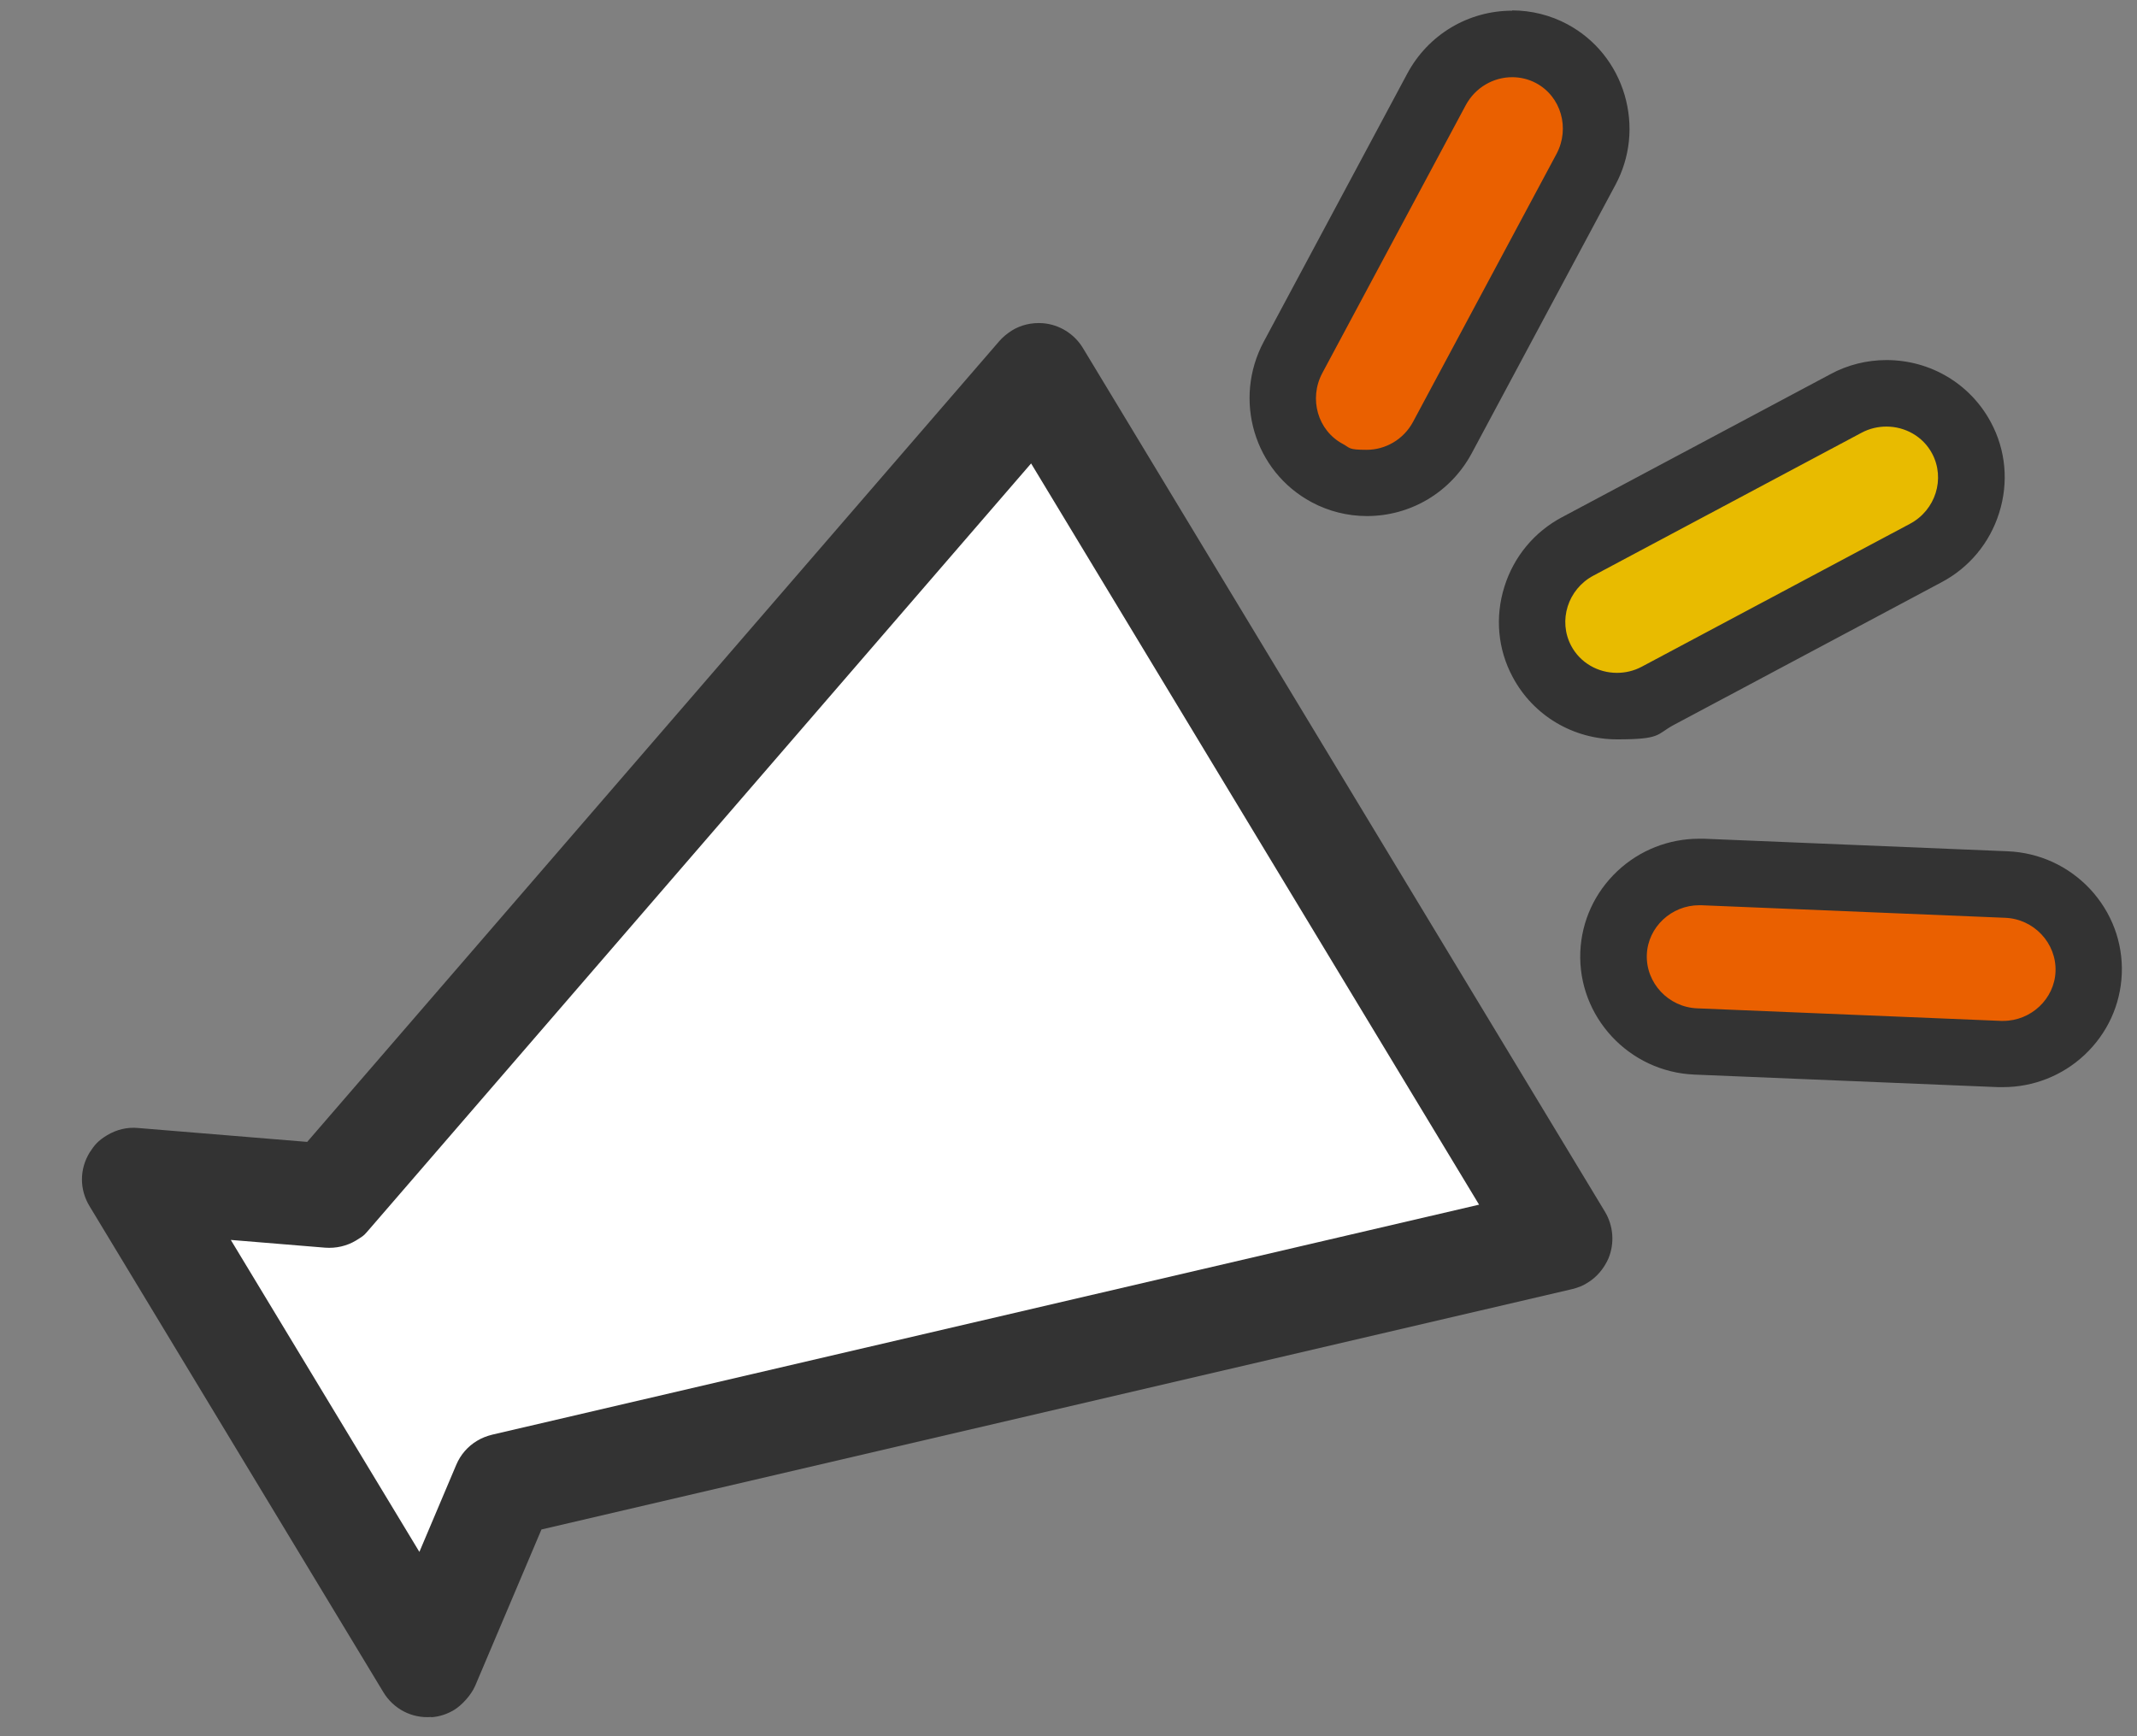
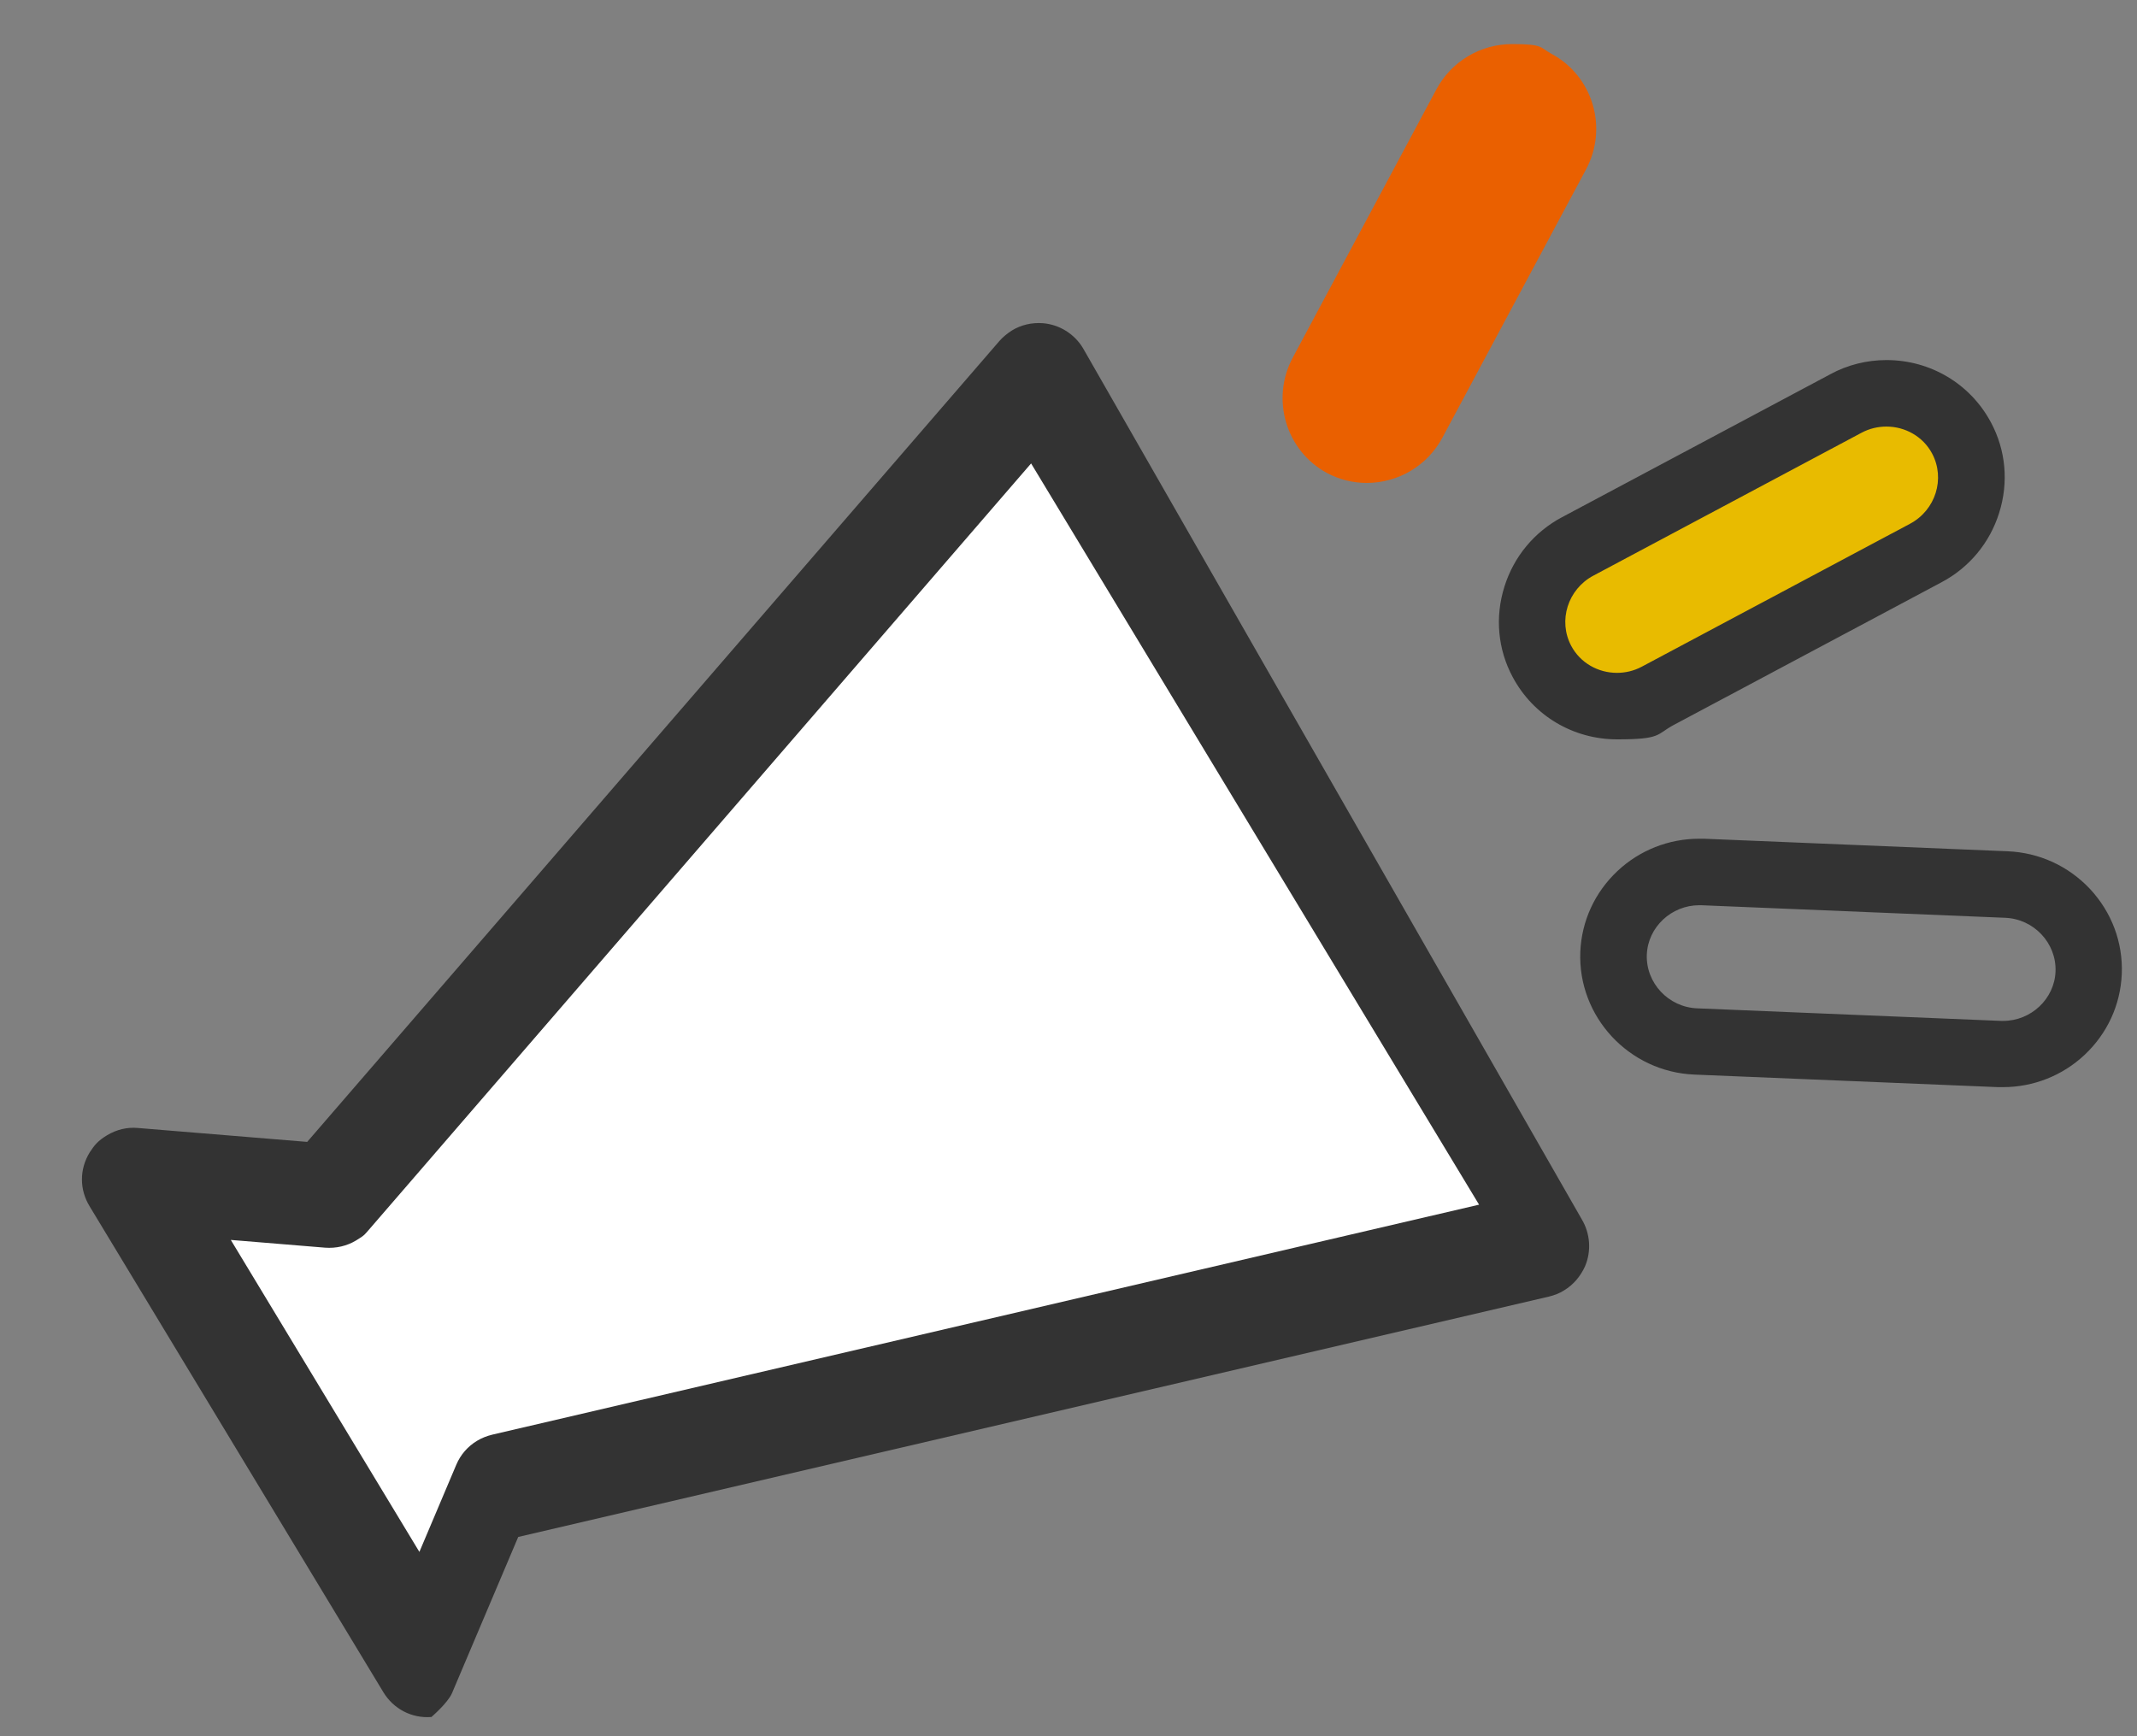
<svg xmlns="http://www.w3.org/2000/svg" id="_レイヤー_1" version="1.1" viewBox="0 0 800 650">
  <rect x="0" y="0" width="800" height="650" fill="#808080" stroke="none" />
  <defs>
    <style>.st2{fill:#ea6000}.st3{fill:#333}</style>
  </defs>
-   <path class="st3" d="M161.4 642.9c3.1-.2 6.1-1.2 8.7-2.8s6.2-5.3 7.8-9l24.8-58.5 385.9-90c2-.5 3.9-1.2 5.6-2.3 3.5-2.1 6.2-5.3 7.9-9.1 2.4-5.7 1.9-12.3-1.3-17.6L405.4 130.3c-3.2-5.3-8.8-8.8-15-9.3-4.1-.3-8.2.6-11.7 2.8-1.7 1.1-3.3 2.4-4.6 3.9L115 427.5l-63.3-5.2c-4.1-.4-8.1.6-11.6 2.7s-4.8 3.8-6.5 6.4c-3.9 6.3-3.9 14 0 20.3l109.9 181.8c3.8 6.3 10.7 9.9 18 9.3z" />
+   <path class="st3" d="M161.4 642.9s6.2-5.3 7.8-9l24.8-58.5 385.9-90c2-.5 3.9-1.2 5.6-2.3 3.5-2.1 6.2-5.3 7.9-9.1 2.4-5.7 1.9-12.3-1.3-17.6L405.4 130.3c-3.2-5.3-8.8-8.8-15-9.3-4.1-.3-8.2.6-11.7 2.8-1.7 1.1-3.3 2.4-4.6 3.9L115 427.5l-63.3-5.2c-4.1-.4-8.1.6-11.6 2.7s-4.8 3.8-6.5 6.4c-3.9 6.3-3.9 14 0 20.3l109.9 181.8c3.8 6.3 10.7 9.9 18 9.3z" />
  <path d="M86.4 464.2l35.3 2.9c4.1.3 8.1-.6 11.6-2.7s3.3-2.4 4.7-3.9l248-287L553.7 451l-369.4 86.1c-2 .5-3.9 1.2-5.7 2.3-3.5 2.1-6.2 5.2-7.8 9L157 581 86.4 464.2z" fill="#fff" />
  <path class="st2" d="M511.6 180.8c-5.1 0-10.3-1.3-14.8-3.7-15.4-8.3-21.2-27.7-12.8-43.3l53.7-100.3c5.6-10.5 16.5-17 28.4-17s10.3 1.3 14.8 3.7c15.4 8.3 21.2 27.7 12.8 43.3L540 163.8c-5.6 10.5-16.5 17-28.4 17z" />
-   <path class="st3" d="M566.1 28.9c3 0 6.1.7 8.9 2.2 9.4 5 12.8 16.9 7.7 26.5L529 157.9c-3.6 6.7-10.4 10.5-17.4 10.5s-6.1-.7-8.9-2.2c-9.4-5-12.8-16.9-7.7-26.5l53.7-100.3c3.6-6.7 10.4-10.5 17.4-10.5m0-24.9c-16.5 0-31.5 9-39.3 23.6l-53.7 100.3c-11.6 21.7-3.6 48.6 17.9 60.1 6.3 3.4 13.5 5.2 20.7 5.2 16.5 0 31.5-9 39.3-23.6l53.7-100.3c5.6-10.4 6.8-22.3 3.5-33.7-3.4-11.5-11-20.9-21.4-26.5-6.3-3.4-13.5-5.2-20.7-5.2z" />
  <path d="M605.3 264.4c-11.8 0-22.6-6.4-28.1-16.7-4-7.5-4.8-16.2-2.2-24.3s8.1-14.8 15.6-18.8L691 151.1c4.7-2.5 9.9-3.8 15.2-3.8 11.8 0 22.6 6.4 28.1 16.7 8.2 15.5 2.2 34.8-13.4 43.1l-100.4 53.5c-4.7 2.5-9.9 3.8-15.2 3.8z" fill="#e8bb00" />
  <path class="st3" d="M706.2 159.7c7 0 13.7 3.7 17.1 10.1 5 9.4 1.3 21.2-8.3 26.3l-100.4 53.5c-3 1.6-6.2 2.3-9.3 2.3-7 0-13.7-3.7-17.1-10.1-5-9.4-1.3-21.2 8.3-26.3L696.9 162c3-1.6 6.2-2.3 9.3-2.3m0-24.9c-7.3 0-14.6 1.8-21 5.3l-100.4 53.5c-10.4 5.5-18.1 14.8-21.6 26-3.6 11.4-2.5 23.5 3.1 33.9 7.7 14.4 22.6 23.3 39.1 23.3s14.6-1.8 21-5.3L726.8 218c10.4-5.5 18.1-14.8 21.6-26 3.6-11.4 2.5-23.5-3.1-33.9-7.7-14.4-22.6-23.3-39.1-23.3z" />
-   <path class="st2" d="M749.9 394.6h-1.3l-113.7-4.7c-17.7-.7-31.5-15.5-30.8-33 .7-17.1 14.8-30.4 32.1-30.4h1.3l113.7 4.7c17.7.7 31.5 15.5 30.8 33-.7 17.1-14.8 30.4-32.1 30.4z" />
  <path class="st3" d="M636.1 338.9h.8l113.7 4.7c10.8.4 19.3 9.5 18.9 20.1-.4 10.3-9.2 18.5-19.6 18.5h-.8l-113.7-4.7c-10.8-.4-19.3-9.5-18.9-20.1.4-10.3 9.2-18.5 19.6-18.5m0-24.9c-11.4 0-22.3 4.3-30.6 12.1-8.5 8-13.4 18.7-13.9 30.2-1 24.3 18.2 45 42.7 46L748 407h1.8c11.4 0 22.3-4.3 30.6-12.1 8.5-8 13.4-18.7 13.9-30.2.5-11.9-3.8-23.2-11.9-31.9-8.1-8.6-19-13.6-30.8-14.1L637.9 314h-1.8z" />
</svg>